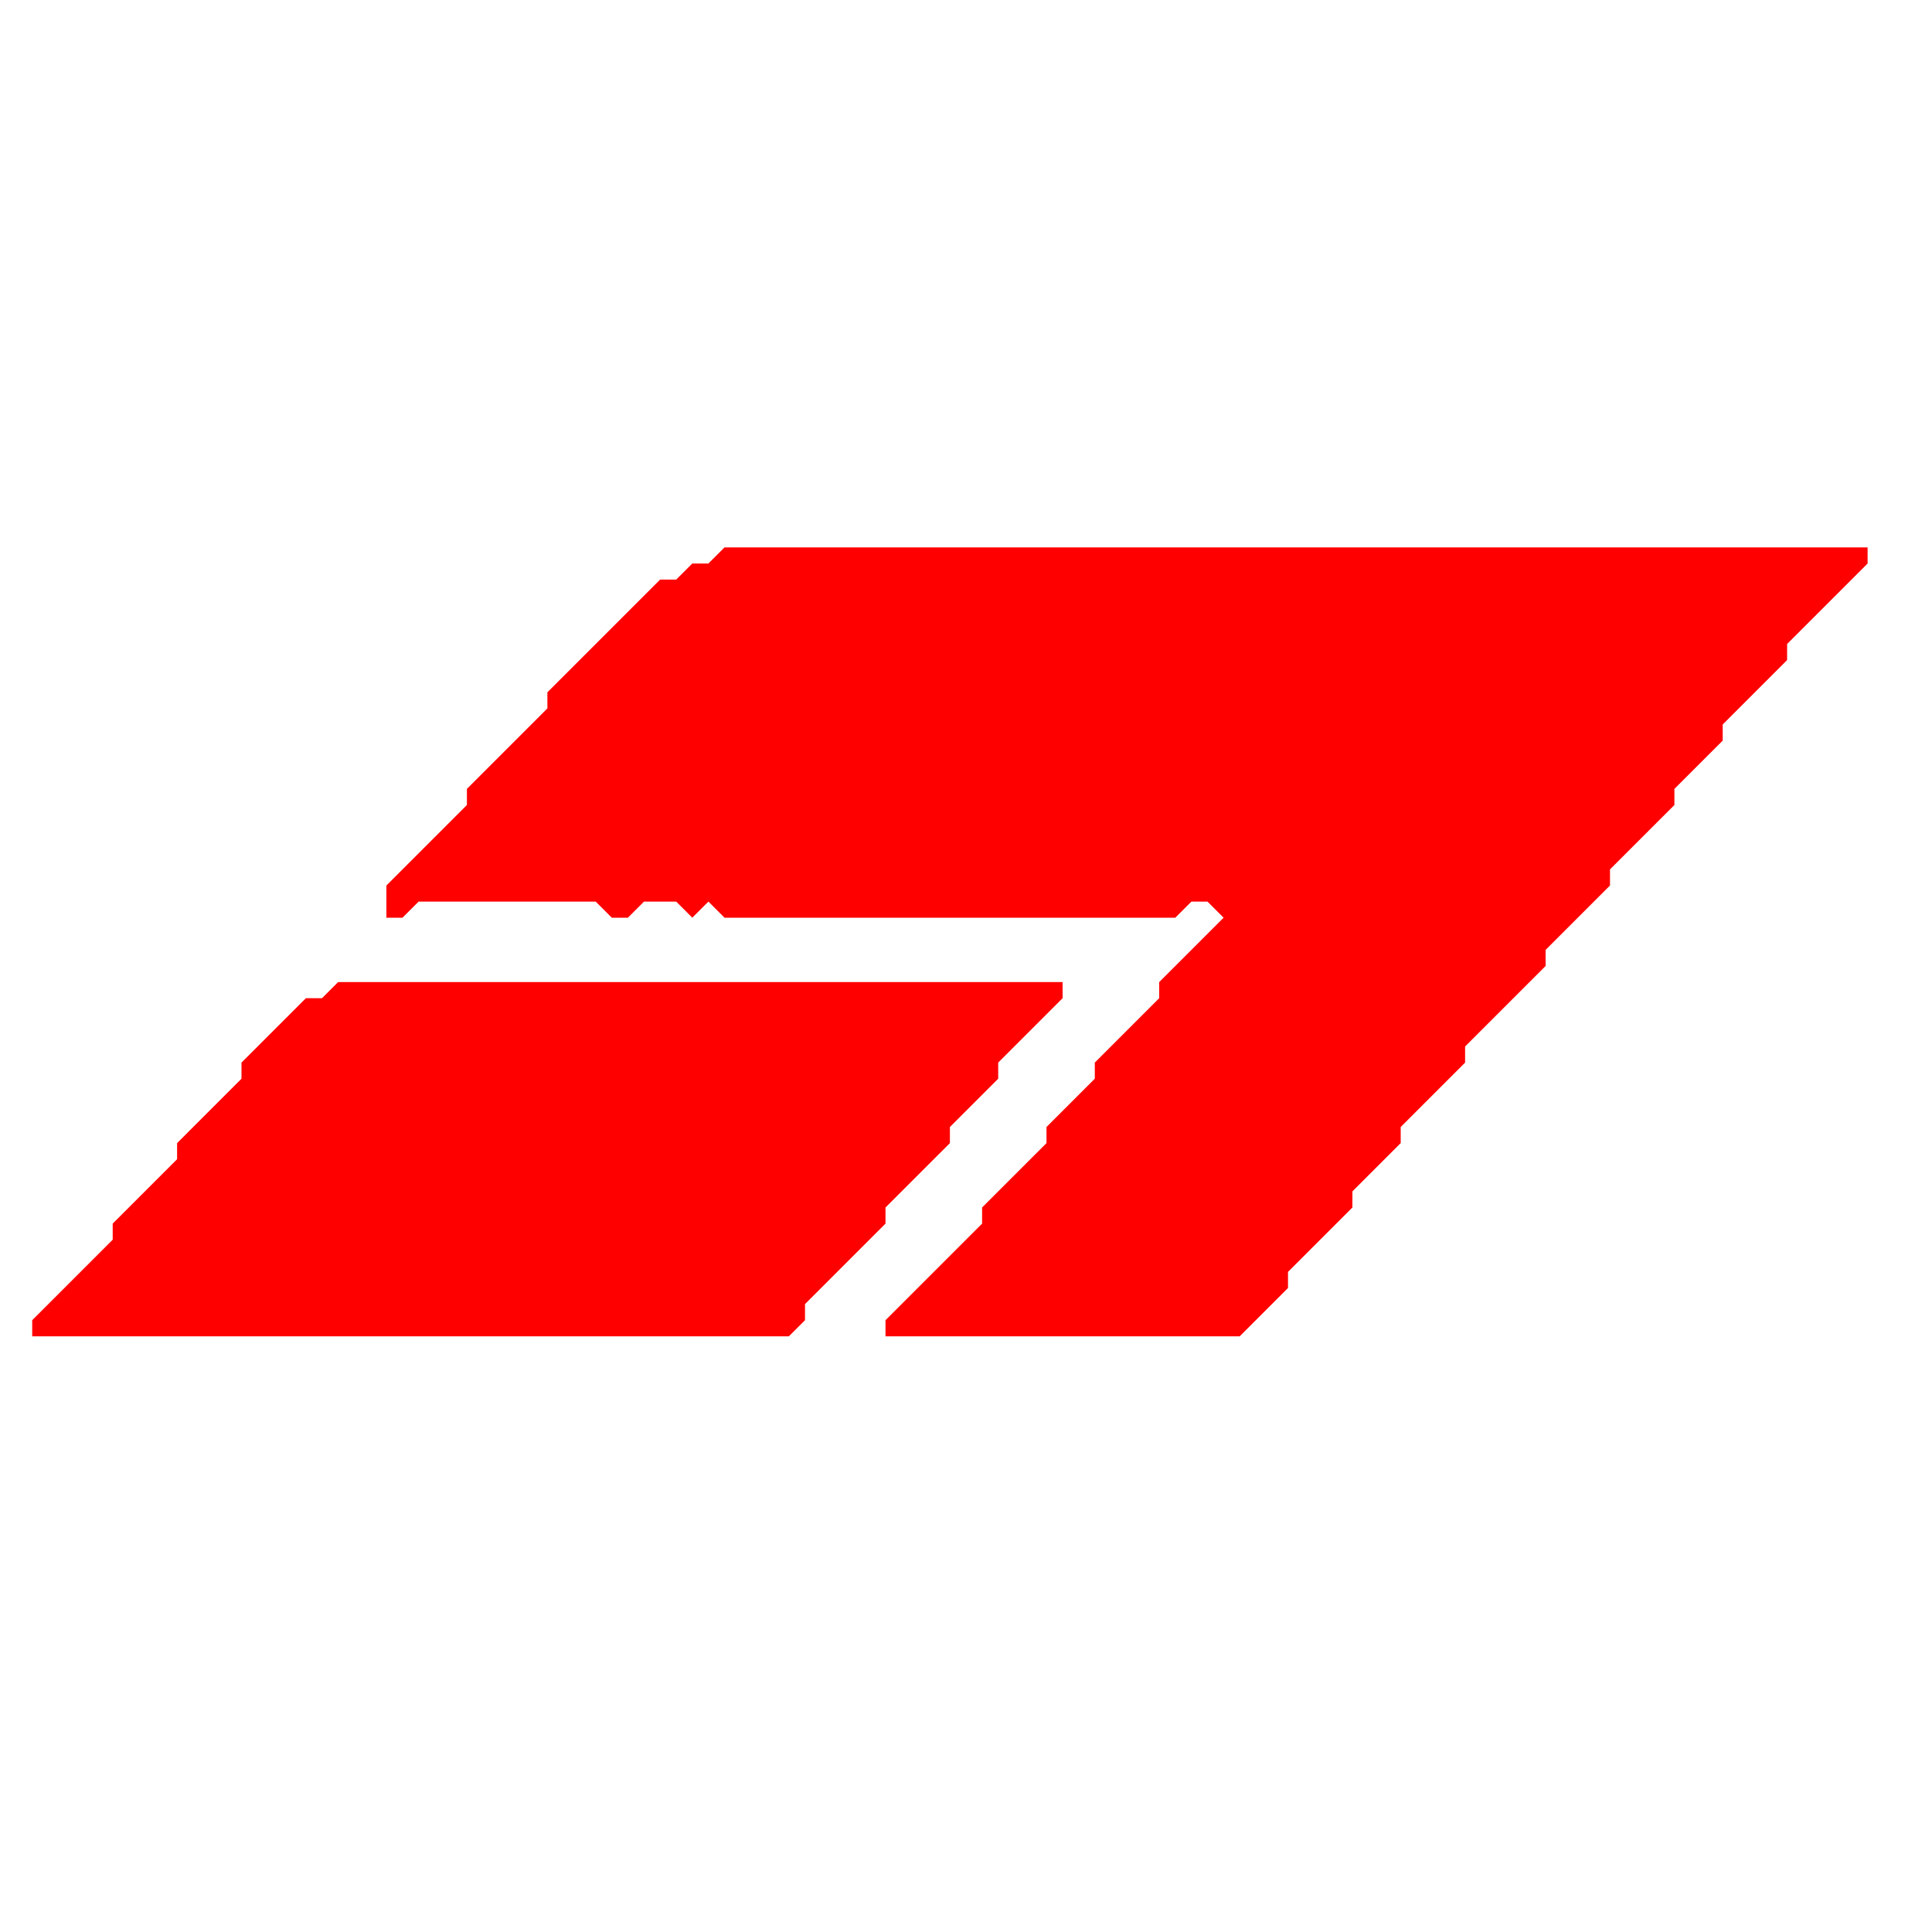
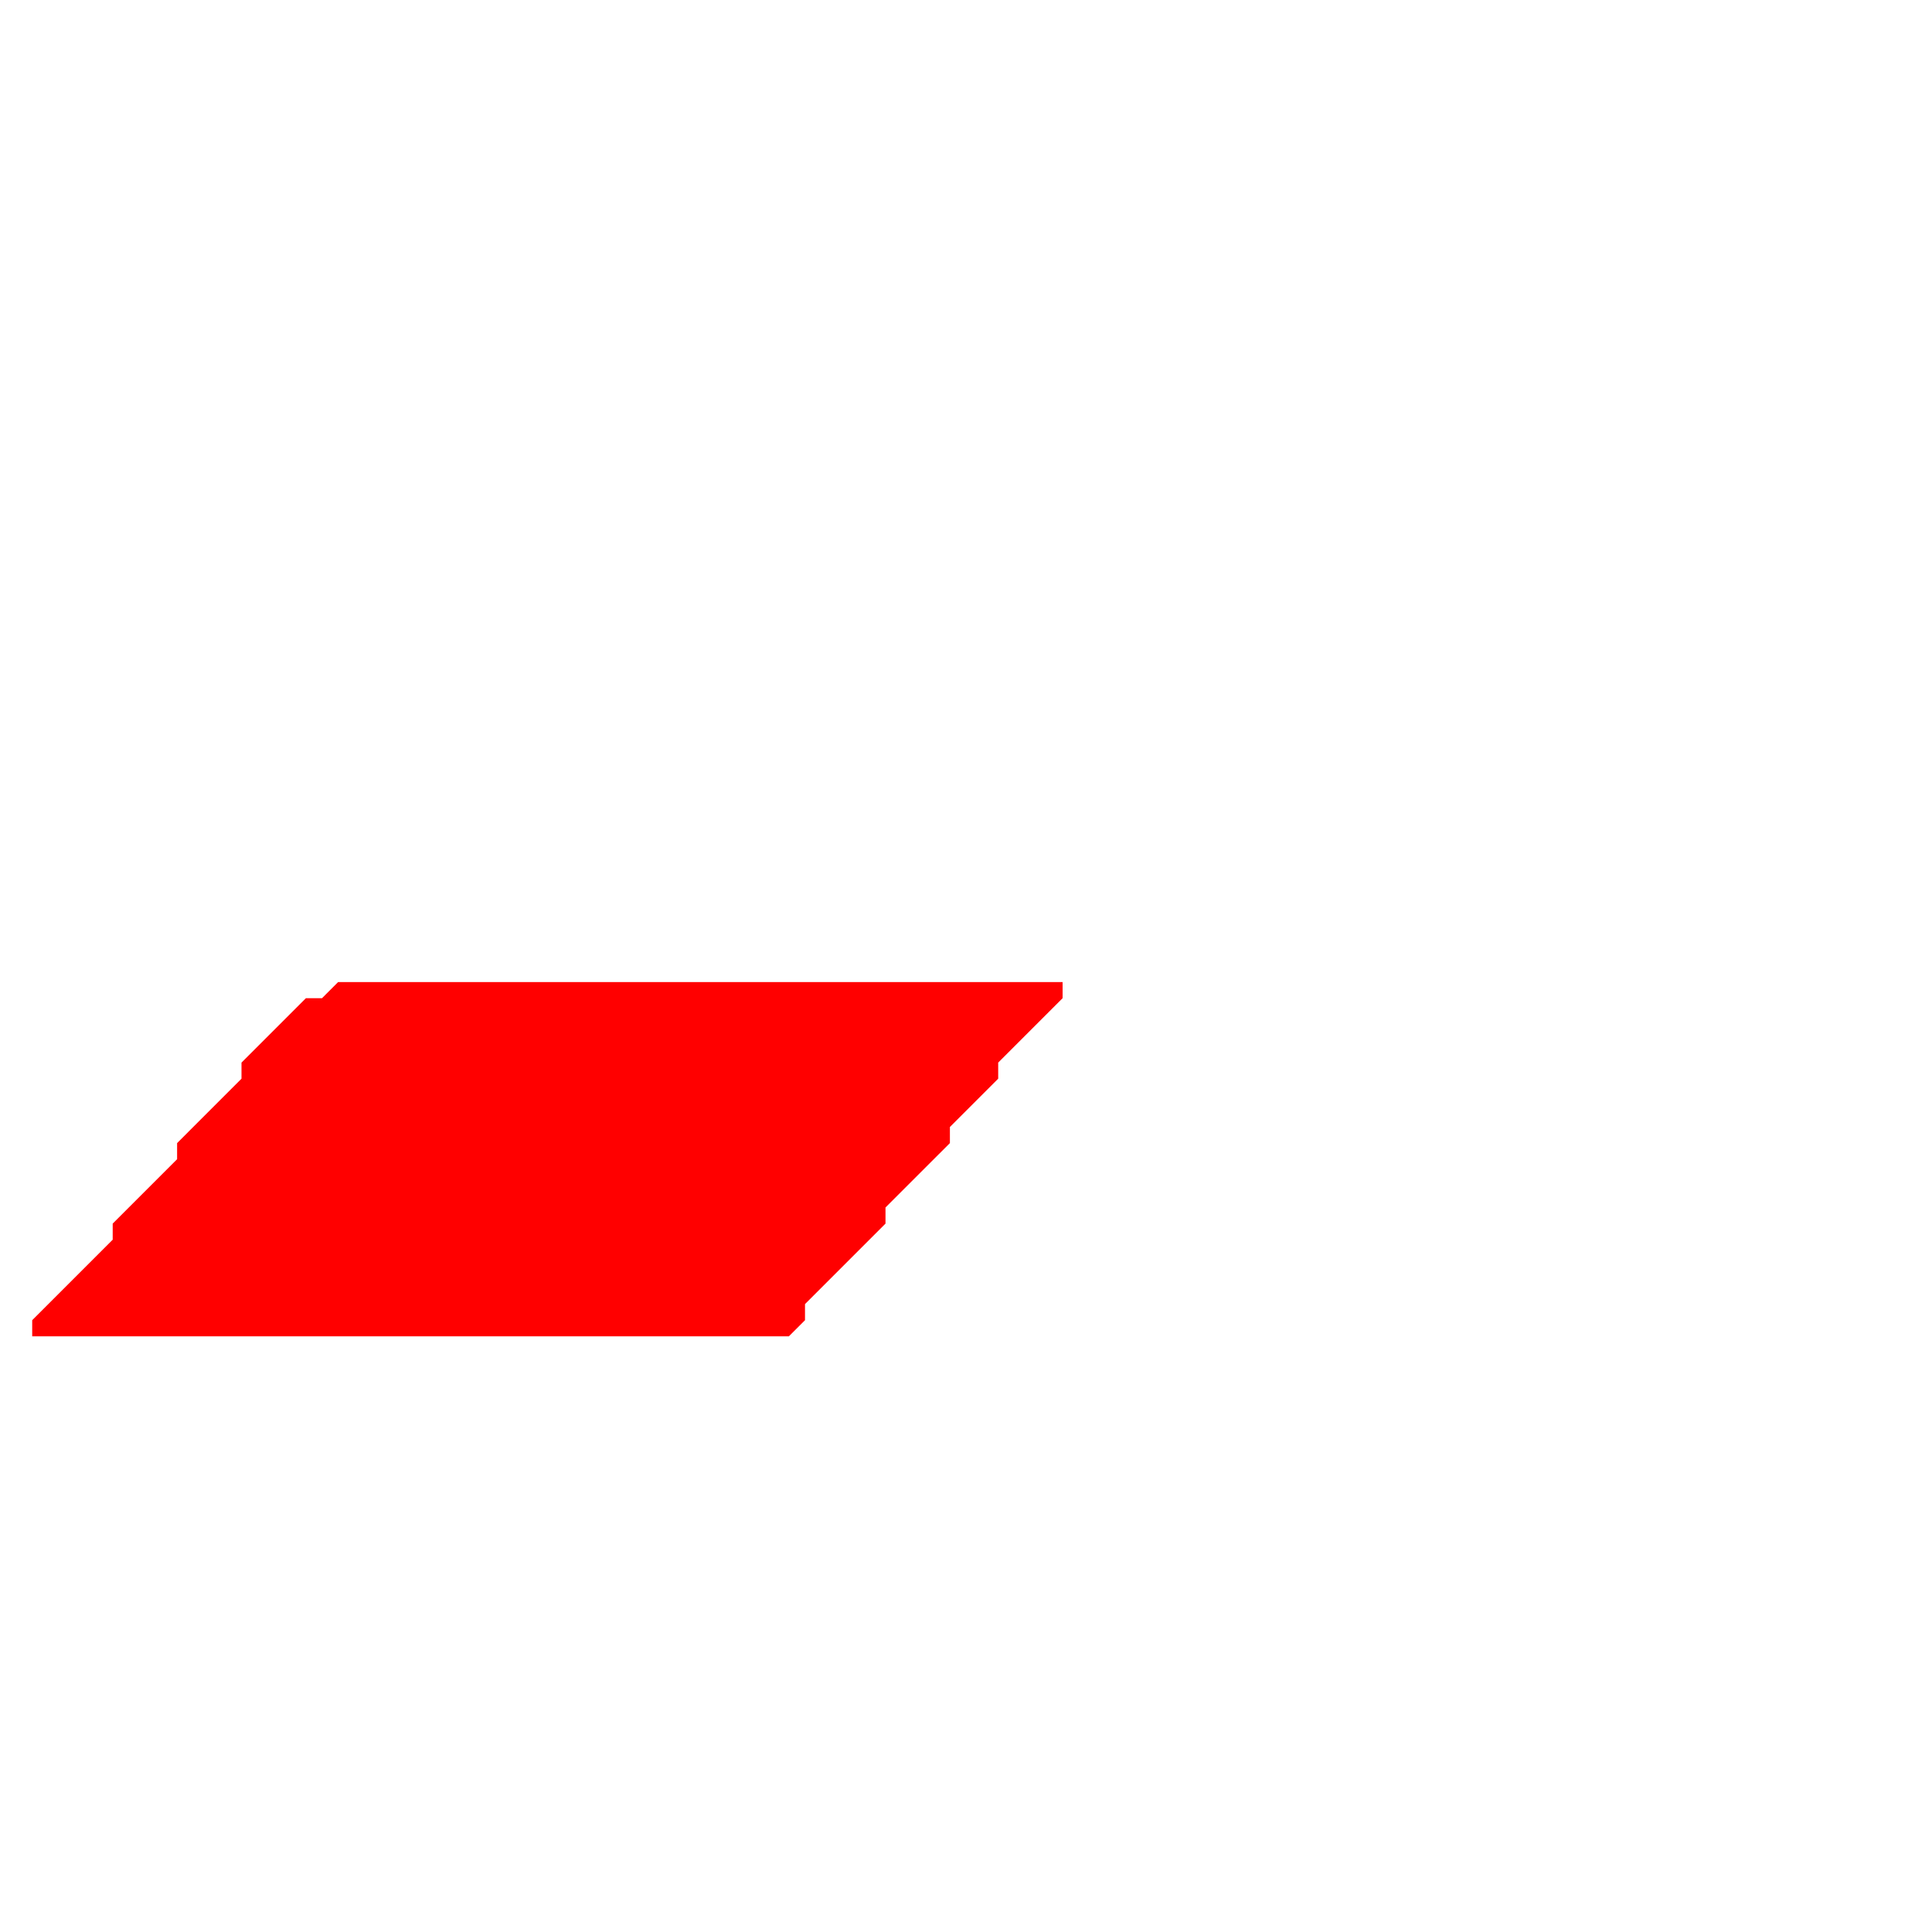
<svg xmlns="http://www.w3.org/2000/svg" baseProfile="full" height="120" version="1.1" width="120">
  <defs />
  <polygon fill="red" points="21,61 20,62 19,62 15,66 15,67 11,71 11,72 7,76 7,77 2,82 2,83 49,83 50,82 50,81 55,76 55,75 59,71 59,70 62,67 62,66 66,62 66,61" />
-   <polygon fill="red" points="45,34 44,35 43,35 42,36 41,36 34,43 34,44 29,49 29,50 24,55 24,57 25,57 26,56 37,56 38,57 39,57 40,56 42,56 43,57 44,56 45,57 73,57 74,56 75,56 76,57 72,61 72,62 68,66 68,67 65,70 65,71 61,75 61,76 55,82 55,83 77,83 80,80 80,79 84,75 84,74 87,71 87,70 91,66 91,65 96,60 96,59 100,55 100,54 104,50 104,49 107,46 107,45 111,41 111,40 116,35 116,34" />
</svg>